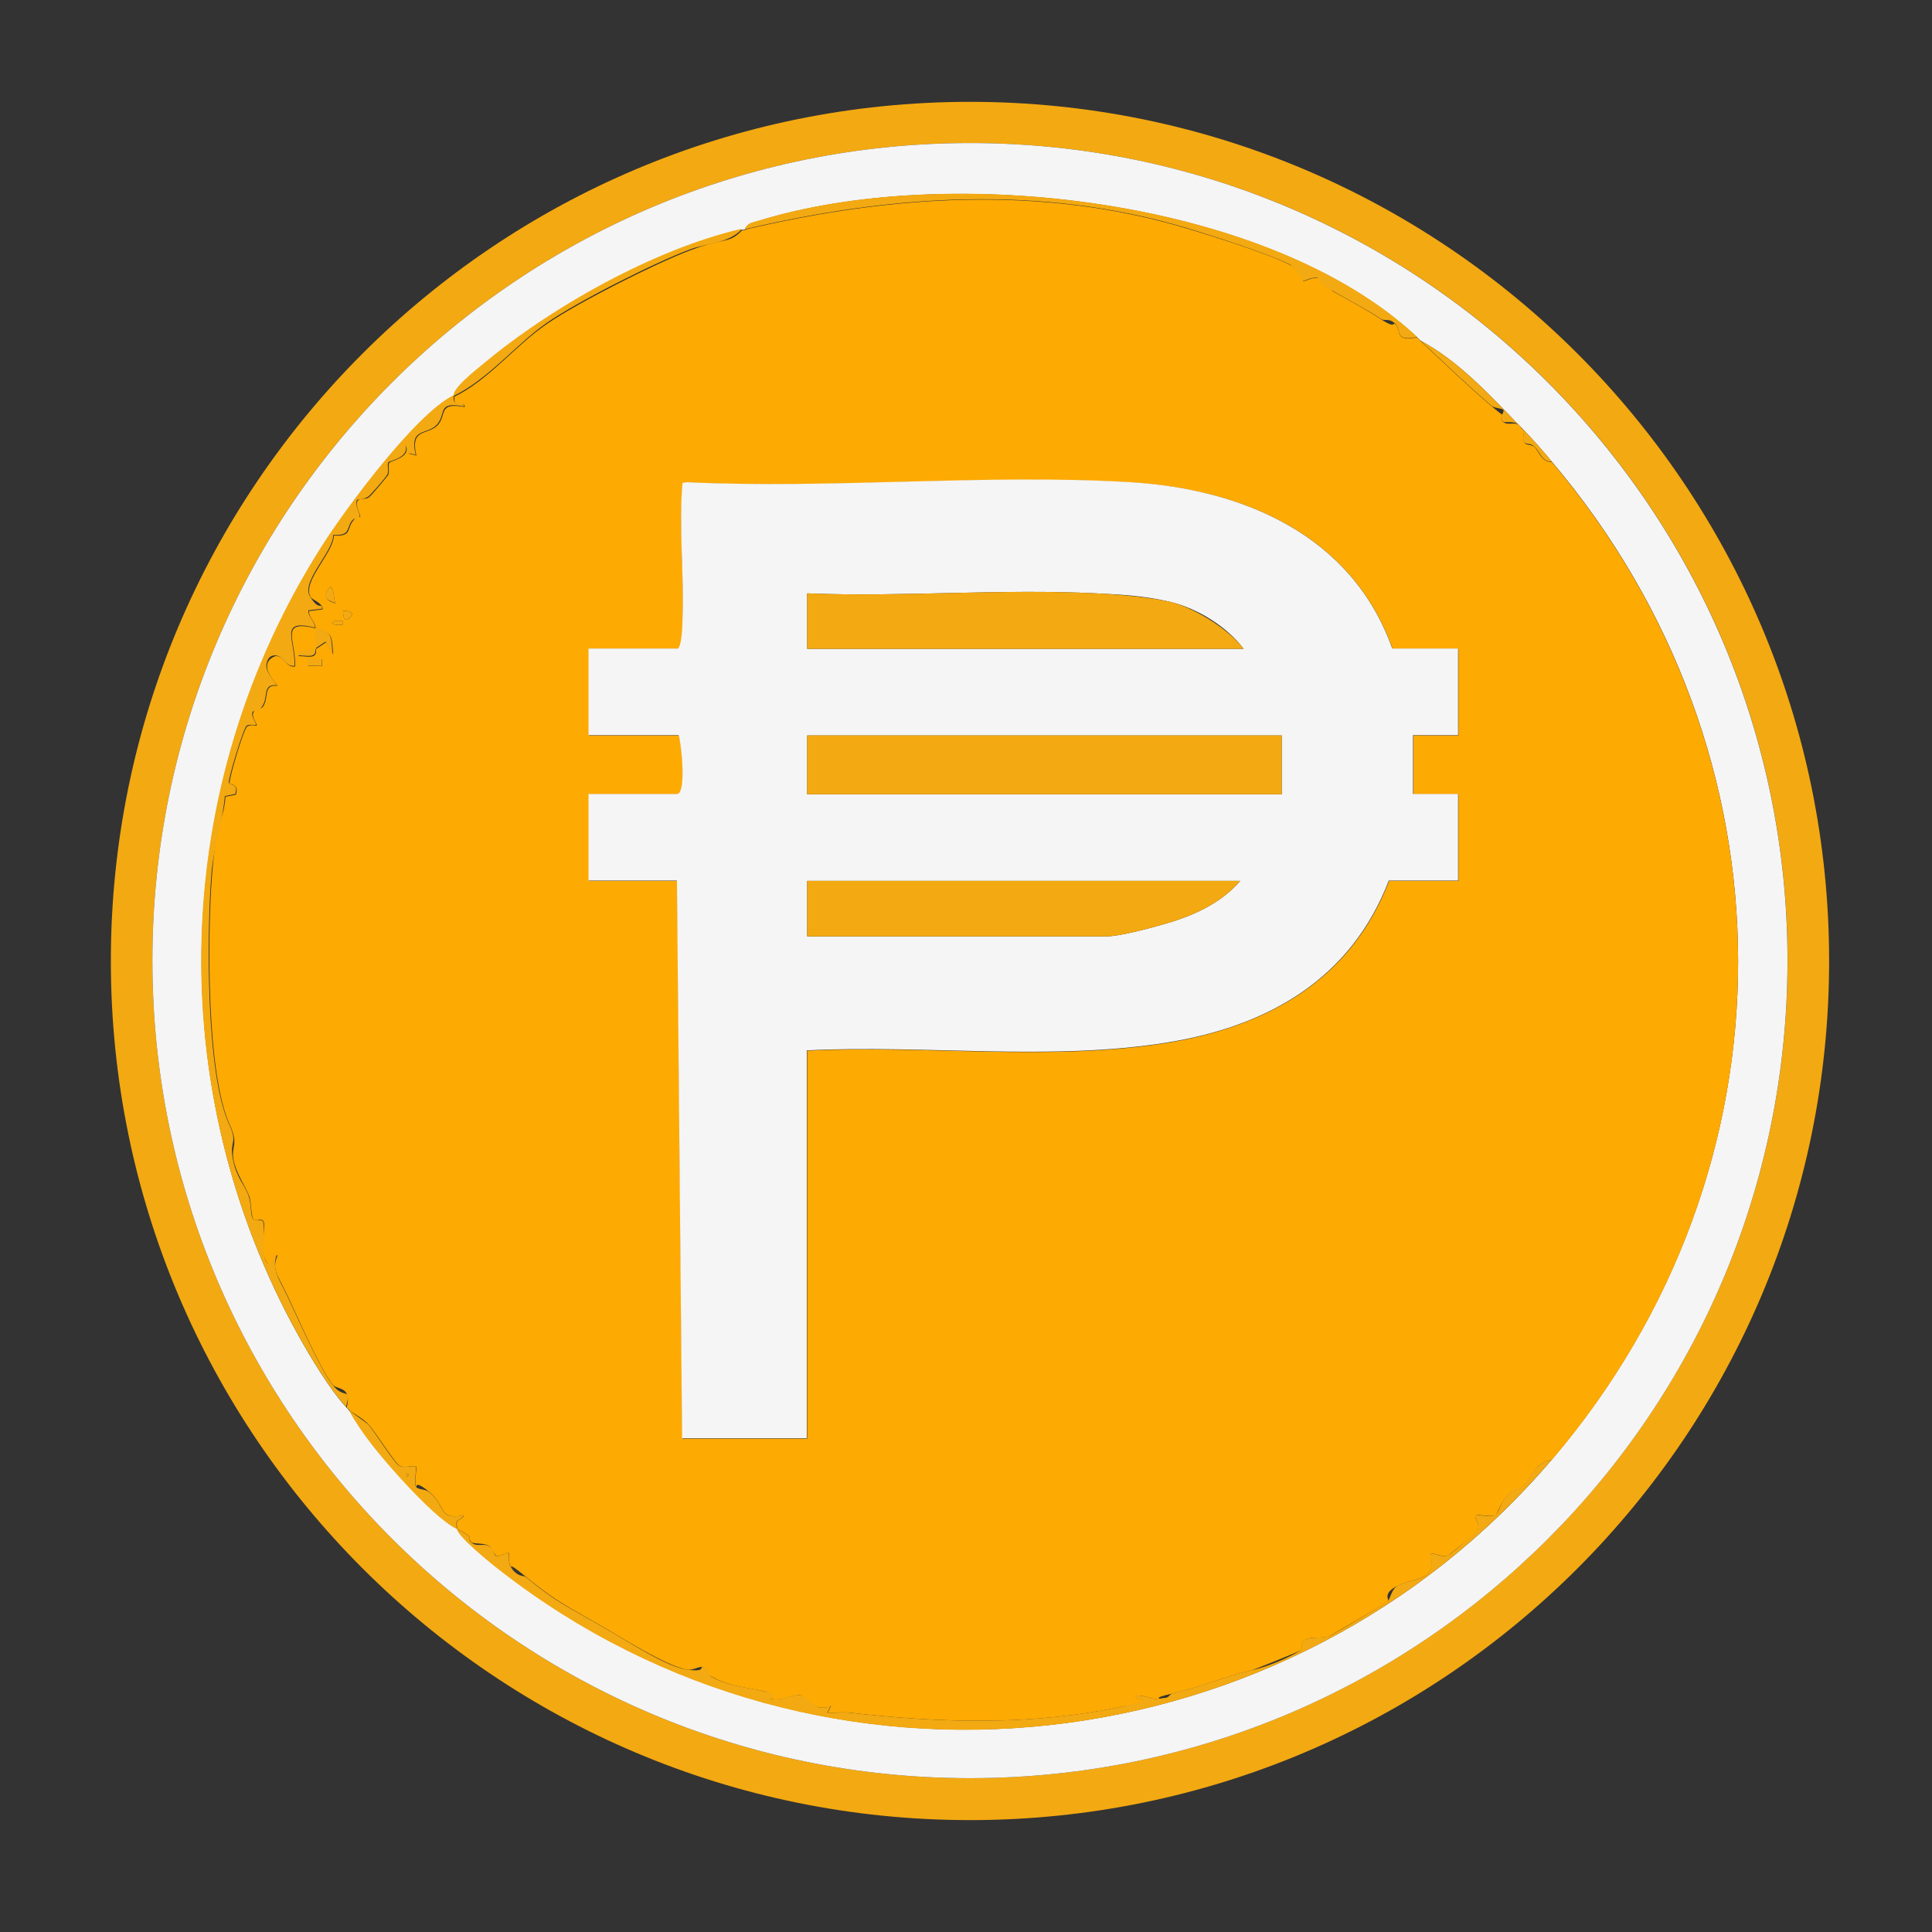
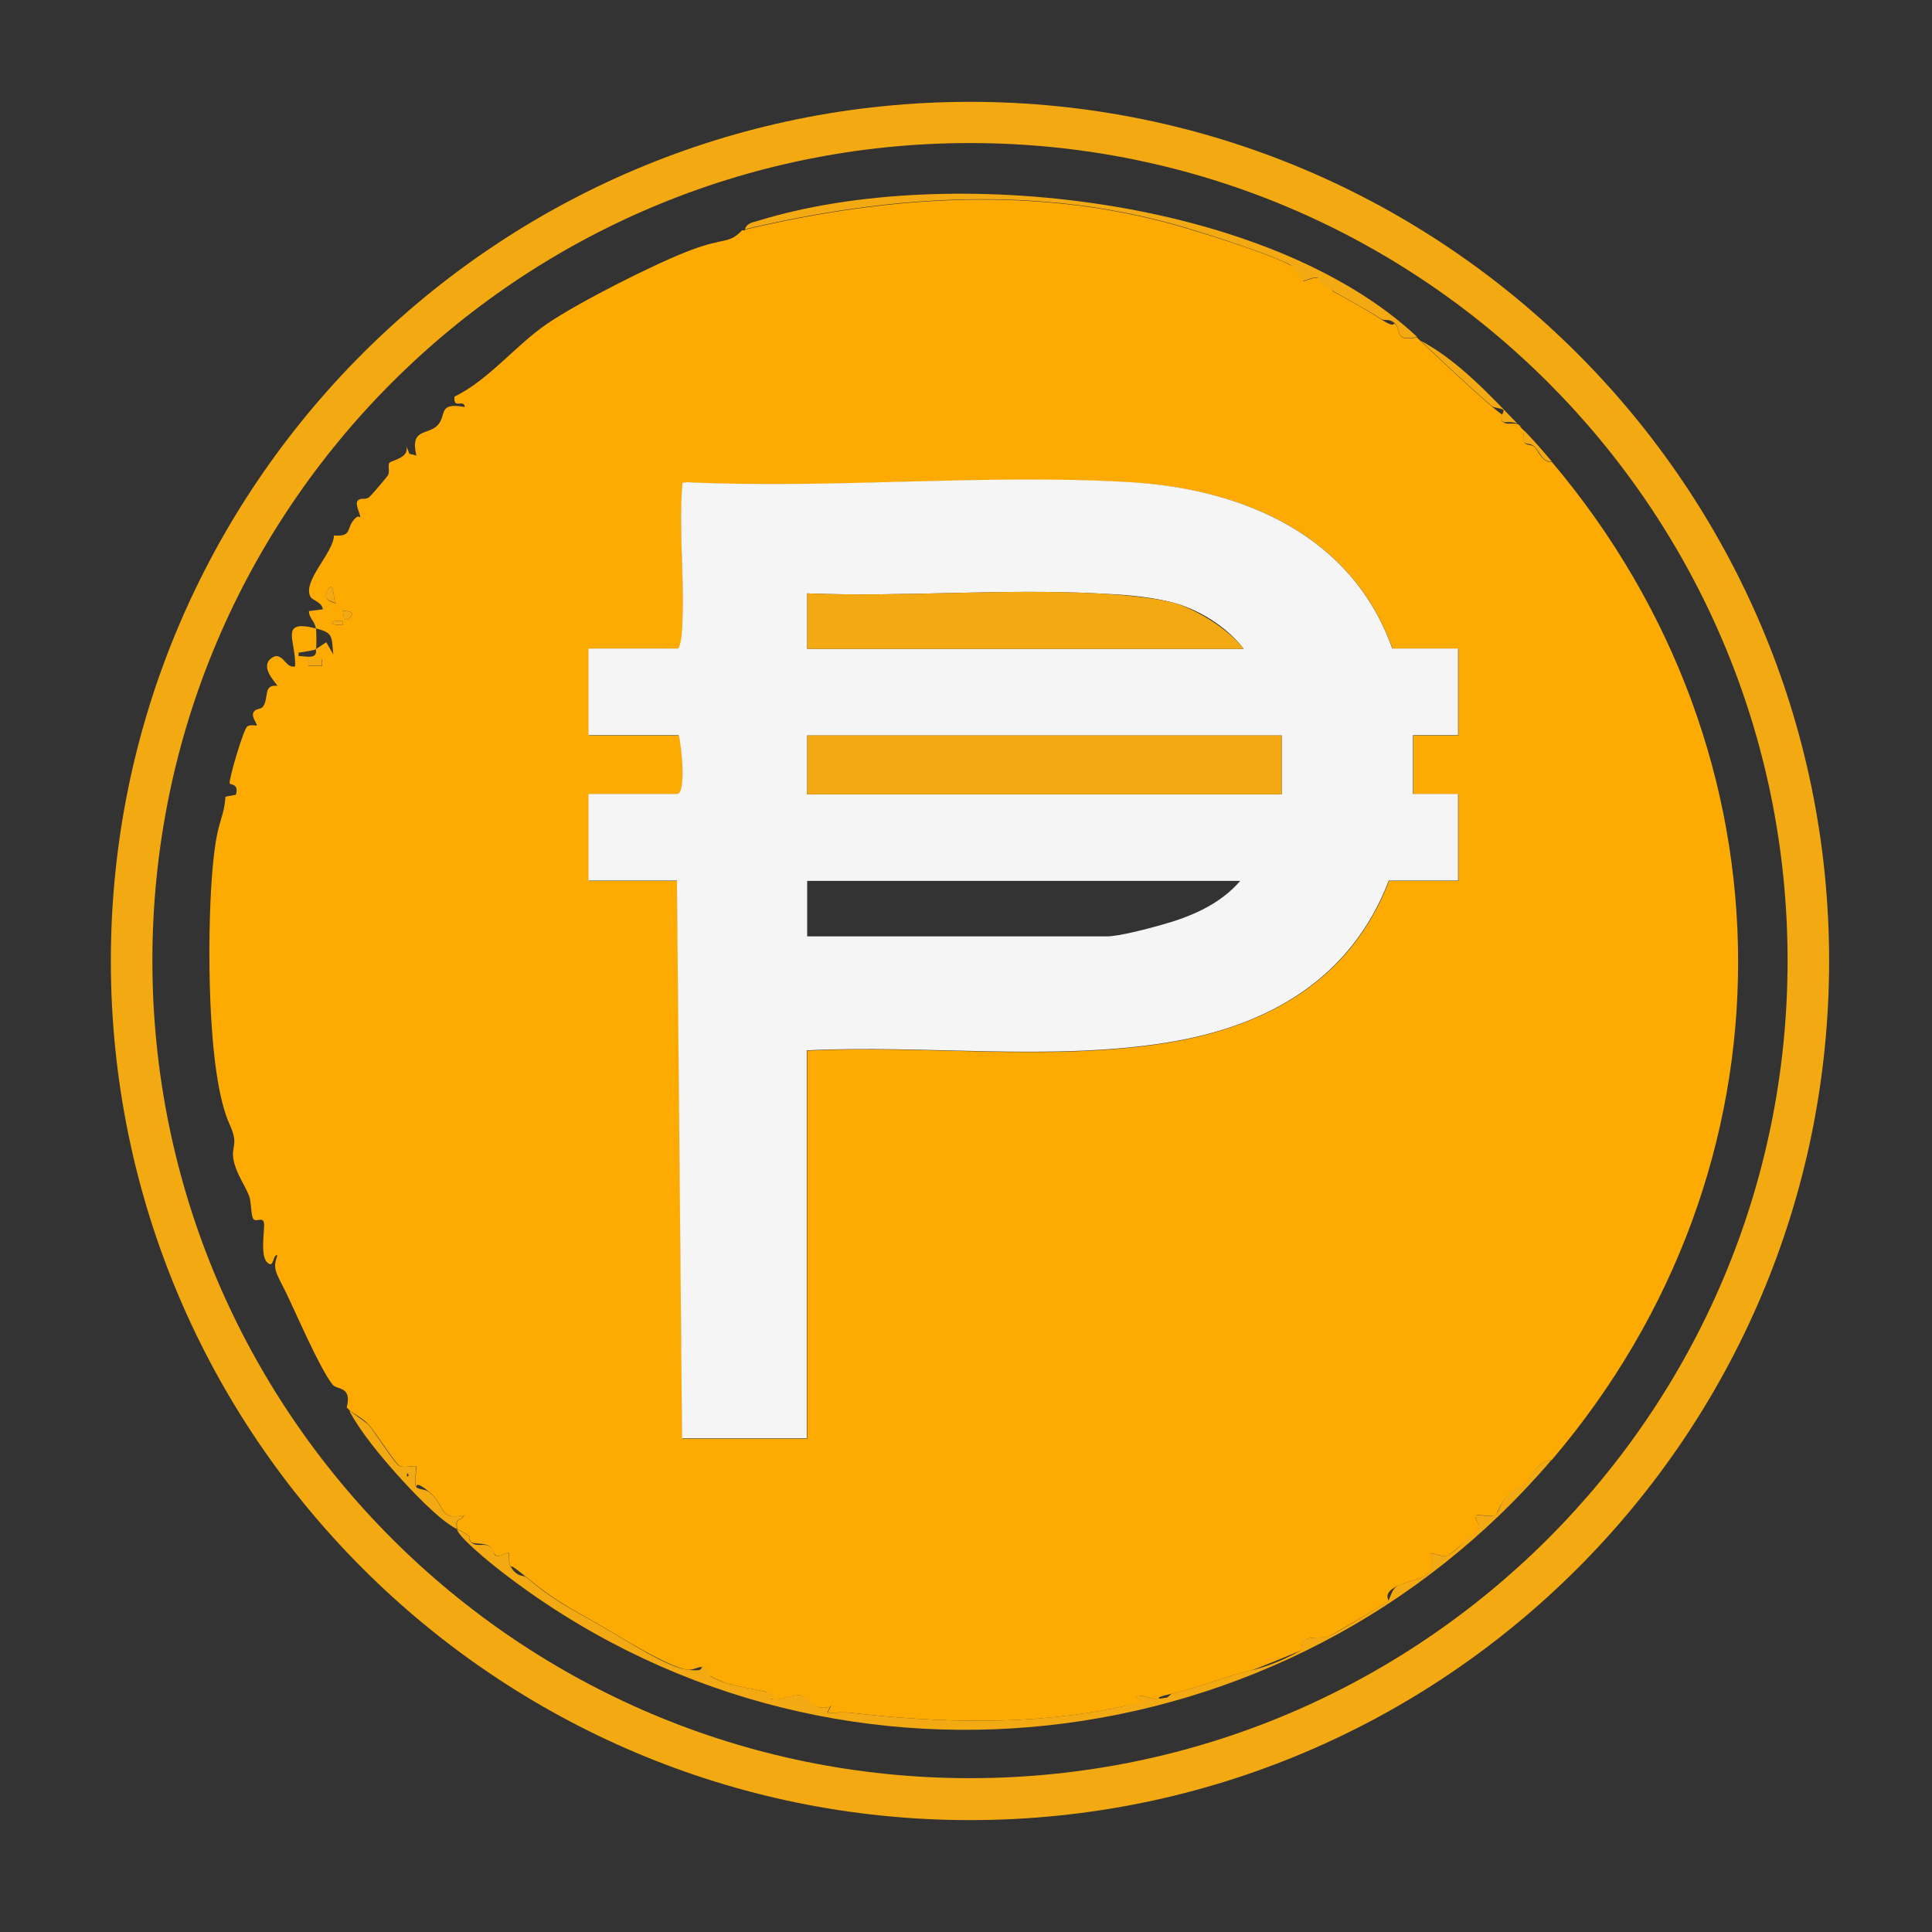
<svg xmlns="http://www.w3.org/2000/svg" width="24" height="24" viewBox="0 0 24 24" fill="none">
  <rect x="0" y="0" width="24" height="24" fill="#333333" stroke="none" />
  <g clip-path="url(#clip0_1598_6714)">
    <path d="M22.722 11.937C22.722 17.833 17.941 22.61 12.049 22.61C6.158 22.61 1.377 17.829 1.377 11.937C1.377 6.046 6.158 1.265 12.049 1.265C17.941 1.265 22.722 6.046 22.722 11.937ZM22.206 11.933C22.206 6.321 17.657 1.777 12.049 1.777C6.442 1.777 1.893 6.325 1.893 11.933C1.893 17.54 6.442 22.089 12.049 22.089C17.657 22.089 22.206 17.54 22.206 11.933Z" fill="#F3A911" />
-     <path d="M22.205 11.933C22.205 17.545 17.657 22.089 12.049 22.089C6.442 22.089 1.893 17.54 1.893 11.933C1.893 6.326 6.442 1.777 12.049 1.777C17.657 1.777 22.205 6.326 22.205 11.933ZM9.252 2.853C9.239 2.853 9.222 2.853 9.209 2.853C8.133 3.107 6.855 3.821 6.003 4.531C5.904 4.613 5.646 4.815 5.637 4.918C5.168 5.146 4.303 6.317 4.002 6.79C2.117 9.755 2.001 13.521 3.709 16.594C3.86 16.865 4.097 17.261 4.303 17.484C4.51 17.708 4.333 17.515 4.346 17.527C4.492 17.803 4.721 18.074 4.927 18.302C5.134 18.53 5.461 18.883 5.68 18.991C5.697 19.09 6.106 19.421 6.218 19.507C10.233 22.636 16.013 21.964 19.279 18.13C22.373 14.498 22.352 9.372 19.279 5.736C19.172 5.607 19.06 5.478 18.935 5.349C18.81 5.22 18.905 5.319 18.892 5.306C18.517 4.918 18.121 4.484 17.644 4.23C17.631 4.217 17.614 4.2 17.601 4.187C15.75 2.457 11.765 2.018 9.424 2.745C9.355 2.767 9.282 2.771 9.252 2.853Z" fill="#F5F5F5" />
    <path d="M9.252 2.853C11.064 2.427 12.927 2.293 14.752 2.84C15.053 2.93 15.763 3.154 16.017 3.287C16.271 3.421 16.176 3.485 16.189 3.49C16.219 3.498 16.297 3.442 16.366 3.455C16.434 3.468 16.521 3.597 16.564 3.623C16.783 3.744 16.959 3.838 17.157 3.967C17.355 4.096 17.295 3.989 17.334 4.028C17.411 4.101 17.317 4.251 17.601 4.191C17.614 4.204 17.631 4.221 17.644 4.234C17.911 4.484 18.233 4.794 18.53 5.047C18.827 5.301 18.664 5.086 18.677 5.099C18.694 5.125 18.608 5.198 18.677 5.245C18.745 5.293 18.844 5.22 18.892 5.31C18.905 5.323 18.922 5.34 18.935 5.353C18.887 5.577 19.004 5.499 19.06 5.551C19.116 5.603 19.15 5.745 19.279 5.74C22.352 9.377 22.373 14.502 19.279 18.134C19.06 18.169 19.038 18.354 18.922 18.466C18.806 18.578 18.814 18.496 18.763 18.543C18.646 18.642 18.599 18.805 18.586 18.819C18.547 18.853 18.358 18.805 18.332 18.827C18.306 18.849 18.392 18.939 18.358 18.999C18.324 19.059 18.009 19.313 17.988 19.322C17.915 19.352 17.846 19.292 17.773 19.3C17.85 19.64 17.592 19.593 17.377 19.692C17.162 19.791 17.261 19.873 17.244 19.89C17.213 19.92 16.551 20.307 16.512 20.325C16.434 20.359 16.318 20.325 16.228 20.363C16.137 20.402 16.194 20.48 16.168 20.497C16.142 20.514 15.578 20.742 15.544 20.751C15.234 20.82 14.915 20.957 14.575 21.035C14.235 21.112 14.485 21.099 14.429 21.108C14.322 21.125 14.218 21.048 14.111 21.065C14.085 21.116 14.296 21.116 14.197 21.194C14.098 21.271 14.025 21.185 13.964 21.194C12.85 21.439 11.692 21.405 10.56 21.276C10.47 21.267 10.371 21.276 10.281 21.276L10.324 21.19C10.139 21.289 9.971 21.061 9.949 21.061C9.846 21.043 9.708 21.138 9.579 21.104C9.45 21.069 9.553 21.03 9.519 21.017C9.312 20.966 9.05 20.949 8.848 20.832C8.645 20.716 8.779 20.716 8.744 20.708C8.684 20.695 8.611 20.751 8.542 20.742C8.292 20.708 7.677 20.316 7.436 20.178C7.053 19.959 6.889 19.881 6.545 19.597C6.201 19.313 6.425 19.559 6.382 19.511C6.296 19.43 6.33 19.305 6.321 19.292C6.304 19.275 6.214 19.339 6.175 19.331C6.136 19.322 6.119 19.232 6.08 19.206C6.016 19.163 5.882 19.184 5.857 19.158C5.788 19.094 5.93 19.12 5.68 18.995C5.654 18.831 5.723 18.913 5.766 18.823C5.444 18.892 5.538 18.702 5.34 18.539C5.142 18.375 5.181 18.479 5.172 18.47C5.138 18.431 5.185 18.233 5.168 18.216C5.151 18.199 5.017 18.242 4.962 18.207C4.906 18.173 4.656 17.781 4.583 17.7C4.51 17.618 4.368 17.545 4.35 17.527C4.333 17.51 4.32 17.497 4.307 17.484C4.376 17.213 4.183 17.269 4.131 17.2C3.963 16.985 3.671 16.297 3.55 16.051C3.429 15.806 3.382 15.763 3.447 15.595C3.386 15.569 3.408 15.772 3.318 15.681C3.227 15.591 3.292 15.272 3.279 15.191C3.266 15.109 3.176 15.191 3.145 15.139C3.115 15.087 3.124 14.932 3.094 14.855C3.046 14.73 2.93 14.571 2.9 14.403C2.87 14.235 2.969 14.222 2.853 13.969C2.565 13.34 2.577 11.614 2.633 10.883C2.689 10.151 2.775 10.225 2.801 9.897L2.93 9.872C2.973 9.738 2.861 9.747 2.853 9.734C2.836 9.699 3.025 9.054 3.072 9.024C3.12 8.994 3.18 9.02 3.189 9.011C3.201 8.998 3.115 8.903 3.15 8.847C3.184 8.791 3.236 8.822 3.27 8.774C3.343 8.662 3.266 8.499 3.447 8.52C3.399 8.451 3.309 8.357 3.318 8.266C3.326 8.176 3.421 8.15 3.429 8.15C3.533 8.15 3.554 8.301 3.666 8.279C3.679 7.957 3.46 7.69 3.924 7.806C3.933 7.84 3.933 8.051 3.924 8.064C3.916 8.077 3.748 8.103 3.709 8.107V8.15C3.808 8.15 3.946 8.198 3.924 8.064L4.053 7.978L4.14 8.129C4.118 7.901 4.14 7.862 3.924 7.806C3.907 7.707 3.838 7.681 3.838 7.591L4.01 7.569C4.002 7.483 3.881 7.453 3.86 7.419C3.744 7.229 4.144 6.868 4.148 6.653C4.368 6.666 4.307 6.575 4.381 6.476C4.454 6.377 4.471 6.433 4.475 6.425C4.484 6.403 4.402 6.261 4.445 6.218C4.488 6.175 4.54 6.218 4.591 6.171C4.643 6.123 4.811 5.917 4.82 5.904C4.845 5.857 4.815 5.779 4.837 5.749C4.858 5.719 5.104 5.689 5.043 5.529L5.086 5.637L5.172 5.659C5.091 5.314 5.314 5.409 5.435 5.284C5.555 5.159 5.431 4.992 5.775 5.056C5.758 4.948 5.629 5.095 5.646 4.927C6.076 4.716 6.399 4.294 6.795 4.023C7.191 3.752 8.155 3.266 8.581 3.107C9.007 2.947 9.054 3.033 9.218 2.861C9.231 2.861 9.248 2.861 9.261 2.861L9.252 2.853ZM8.413 8.06H7.316V9.136H8.434C8.469 9.248 8.533 9.867 8.413 9.867H7.316V10.943H8.413L8.477 17.872H10.027V13.052C11.49 12.979 13.069 13.19 14.511 12.953C15.759 12.746 16.787 12.165 17.256 10.943H18.117V9.867H17.558V9.136H18.117V8.06H17.299C16.8 6.657 15.462 6.076 14.05 5.994C12.252 5.887 10.349 6.08 8.538 5.994L8.482 6.003C8.434 6.554 8.499 7.135 8.482 7.698C8.465 8.262 8.473 8.047 8.417 8.064L8.413 8.06ZM4.174 7.5C4.14 7.462 4.157 7.324 4.109 7.285C3.937 7.453 4.165 7.488 4.174 7.5C4.204 7.535 4.256 7.582 4.26 7.586C4.264 7.591 4.256 7.763 4.346 7.673C4.437 7.582 4.269 7.591 4.26 7.586C4.251 7.582 4.178 7.505 4.174 7.5ZM4.26 7.716C4.079 7.694 4.079 7.78 4.26 7.759V7.716ZM3.83 8.189V8.275H4.002V8.189H3.83Z" fill="#FDAA03" />
-     <path d="M9.209 2.853C9.046 3.025 8.774 3.021 8.572 3.098C8.142 3.257 7.161 3.752 6.786 4.015C6.412 4.277 6.068 4.708 5.637 4.918C5.62 5.082 5.745 4.94 5.766 5.048C5.418 4.983 5.551 5.142 5.426 5.276C5.302 5.409 5.082 5.306 5.164 5.65L5.078 5.629L5.035 5.521C5.095 5.685 4.841 5.723 4.828 5.74C4.802 5.771 4.837 5.848 4.811 5.895C4.785 5.943 4.596 6.154 4.583 6.162C4.531 6.205 4.445 6.201 4.437 6.21C4.398 6.253 4.48 6.395 4.467 6.416C4.454 6.438 4.398 6.433 4.372 6.468C4.299 6.567 4.355 6.657 4.14 6.644C4.14 6.859 3.735 7.221 3.851 7.41C3.967 7.6 3.993 7.475 4.002 7.561L3.83 7.582C3.83 7.673 3.899 7.699 3.916 7.797C4.131 7.849 4.109 7.892 4.131 8.12L4.045 7.97L3.916 8.056C3.937 8.189 3.8 8.137 3.701 8.142V8.099C3.739 8.094 3.912 8.064 3.916 8.056C3.92 8.047 3.924 7.832 3.916 7.797C3.451 7.681 3.671 7.948 3.658 8.271C3.546 8.288 3.524 8.146 3.421 8.142C3.318 8.137 3.313 8.249 3.309 8.258C3.3 8.348 3.395 8.439 3.438 8.512C3.257 8.495 3.335 8.654 3.262 8.766C3.189 8.878 3.15 8.826 3.141 8.839C3.107 8.895 3.193 8.99 3.18 9.002C3.167 9.015 3.102 8.99 3.064 9.015C3.025 9.041 2.827 9.691 2.844 9.725C2.861 9.76 2.965 9.73 2.922 9.863L2.793 9.889C2.767 10.216 2.646 10.547 2.625 10.874C2.569 11.606 2.556 13.327 2.844 13.96C2.96 14.21 2.849 14.162 2.892 14.395C2.935 14.627 3.042 14.722 3.085 14.847C3.128 14.971 3.107 15.07 3.137 15.13C3.167 15.191 3.262 15.13 3.27 15.182C3.288 15.268 3.253 15.617 3.309 15.673C3.395 15.763 3.378 15.565 3.438 15.587C3.374 15.755 3.464 15.888 3.541 16.043C3.662 16.288 3.959 16.977 4.122 17.192C4.286 17.407 4.368 17.209 4.299 17.476C4.092 17.252 3.856 16.856 3.705 16.585C1.996 13.508 2.113 9.743 3.998 6.782C4.299 6.309 5.164 5.142 5.633 4.91C5.641 4.807 5.9 4.604 5.999 4.523C6.846 3.813 8.129 3.094 9.205 2.844L9.209 2.853Z" fill="#F3A911" />
    <path d="M4.346 17.527C4.368 17.545 4.566 17.682 4.579 17.7C4.647 17.777 4.897 18.173 4.957 18.207C5.018 18.242 5.147 18.203 5.164 18.216C5.181 18.229 5.138 18.431 5.168 18.47C5.198 18.509 5.276 18.491 5.336 18.539C5.538 18.698 5.439 18.892 5.762 18.823C5.719 18.913 5.65 18.831 5.676 18.995C5.93 19.12 5.788 19.094 5.852 19.158C5.917 19.223 6.007 19.167 6.076 19.206C6.145 19.244 6.124 19.322 6.171 19.331C6.218 19.339 6.304 19.274 6.317 19.292C6.33 19.309 6.296 19.425 6.377 19.511C6.459 19.597 6.502 19.563 6.541 19.597C6.885 19.886 7.049 19.959 7.432 20.178C7.815 20.398 8.288 20.712 8.538 20.742C8.787 20.772 8.675 20.699 8.74 20.708C8.805 20.716 8.783 20.798 8.843 20.832C9.046 20.949 9.308 20.962 9.515 21.017C9.721 21.073 9.545 21.095 9.575 21.104C9.704 21.134 9.842 21.043 9.945 21.061C10.048 21.078 10.134 21.288 10.319 21.19L10.276 21.276C10.367 21.28 10.466 21.267 10.556 21.276C11.688 21.405 12.845 21.439 13.96 21.194C15.075 20.949 14.175 21.203 14.193 21.194C14.291 21.121 14.081 21.116 14.106 21.065C14.214 21.048 14.317 21.121 14.425 21.108C14.533 21.095 14.524 21.043 14.571 21.035C14.911 20.957 15.234 20.82 15.54 20.751C15.845 20.682 16.138 20.518 16.163 20.497C16.189 20.475 16.142 20.398 16.224 20.363C16.305 20.329 16.426 20.355 16.508 20.325C16.59 20.294 17.205 19.92 17.239 19.89C17.274 19.86 17.282 19.735 17.373 19.692C17.588 19.593 17.846 19.645 17.769 19.3C17.842 19.292 17.911 19.352 17.984 19.322C18.057 19.292 18.341 19.016 18.354 18.999C18.388 18.939 18.311 18.844 18.328 18.827C18.345 18.81 18.543 18.853 18.582 18.818C18.621 18.784 18.642 18.642 18.758 18.543C18.875 18.444 18.892 18.491 18.918 18.465C19.034 18.354 19.055 18.173 19.275 18.134C16.009 21.964 10.233 22.64 6.214 19.511C6.102 19.425 5.693 19.094 5.676 18.995C5.457 18.887 5.099 18.504 4.923 18.306C4.746 18.108 4.488 17.803 4.342 17.532L4.346 17.527ZM5.056 18.302V18.345C5.082 18.332 5.082 18.315 5.056 18.302Z" fill="#F3A911" />
    <path d="M17.601 4.187C17.317 4.247 17.411 4.101 17.334 4.023C17.256 3.946 17.205 3.993 17.157 3.963C16.959 3.834 16.783 3.744 16.564 3.619C16.344 3.494 16.379 3.455 16.366 3.451C16.293 3.438 16.215 3.494 16.189 3.485C16.163 3.477 16.086 3.317 16.017 3.283C15.763 3.154 15.053 2.926 14.752 2.835C12.927 2.289 11.064 2.422 9.252 2.848C9.282 2.767 9.355 2.762 9.424 2.741C11.765 2.018 15.75 2.452 17.601 4.182V4.187Z" fill="#F3A911" />
    <path d="M18.892 5.306C18.845 5.215 18.694 5.254 18.677 5.241C18.604 5.194 18.694 5.121 18.677 5.095C18.659 5.069 18.569 5.073 18.53 5.043C18.233 4.789 17.911 4.48 17.644 4.23C18.122 4.484 18.517 4.919 18.892 5.306Z" fill="#F3A911" />
    <path d="M18.935 5.349C19.06 5.478 19.172 5.607 19.279 5.736C19.15 5.736 19.137 5.62 19.06 5.547C18.982 5.473 18.887 5.577 18.935 5.349Z" fill="#F3A911" />
    <path d="M8.413 8.06C8.469 8.047 8.478 7.763 8.478 7.694C8.499 7.13 8.43 6.549 8.478 5.999L8.533 5.99C10.345 6.076 12.247 5.882 14.046 5.99C15.453 6.076 16.796 6.653 17.295 8.056H18.113V9.132H17.553V9.863H18.113V10.939H17.252C16.783 12.161 15.755 12.746 14.507 12.949C13.065 13.185 11.486 12.975 10.022 13.048V17.867H8.473L8.409 10.939H7.311V9.863H8.409C8.529 9.863 8.465 9.243 8.43 9.132H7.311V8.056H8.409L8.413 8.06ZM15.449 8.06C15.242 7.785 14.881 7.561 14.545 7.479C14.21 7.397 13.887 7.384 13.62 7.371C12.441 7.311 11.21 7.419 10.027 7.371V8.06H15.449ZM15.922 9.136H10.027V9.867H15.922V9.136ZM15.406 10.943H10.027V11.632H13.749C13.9 11.632 14.261 11.537 14.425 11.49C14.786 11.391 15.156 11.236 15.406 10.943Z" fill="#F5F5F5" />
    <path d="M4.174 7.5C4.178 7.505 4.256 7.582 4.26 7.586C4.264 7.591 4.437 7.582 4.346 7.672C4.256 7.763 4.264 7.595 4.26 7.586C4.256 7.578 4.204 7.535 4.174 7.5C4.144 7.466 3.937 7.453 4.109 7.285C4.157 7.324 4.14 7.462 4.174 7.5Z" fill="#F3A911" />
    <path d="M3.827 8.185L3.827 8.271L3.999 8.272L3.999 8.186L3.827 8.185Z" fill="#F3A911" />
    <path d="M4.26 7.715V7.758C4.079 7.78 4.079 7.694 4.26 7.715Z" fill="#F3A911" />
-     <path d="M5.056 18.302C5.082 18.315 5.082 18.332 5.056 18.345V18.302Z" fill="#FDAA03" />
    <path d="M15.922 9.136H10.027V9.867H15.922V9.136Z" fill="#F3A911" />
    <path d="M15.449 8.06H10.027V7.371C11.21 7.419 12.441 7.311 13.62 7.371C13.887 7.384 14.291 7.419 14.545 7.479C14.799 7.539 15.242 7.789 15.449 8.06Z" fill="#F3A911" />
-     <path d="M15.406 10.943C15.156 11.236 14.786 11.391 14.425 11.49C14.261 11.537 13.9 11.632 13.749 11.632H10.027V10.943H15.406Z" fill="#F3A911" />
  </g>
  <defs>
    <clipPath id="clip0_1598_6714">
      <rect width="22" height="21.832" fill="white" transform="translate(1 1)" />
    </clipPath>
  </defs>
</svg>